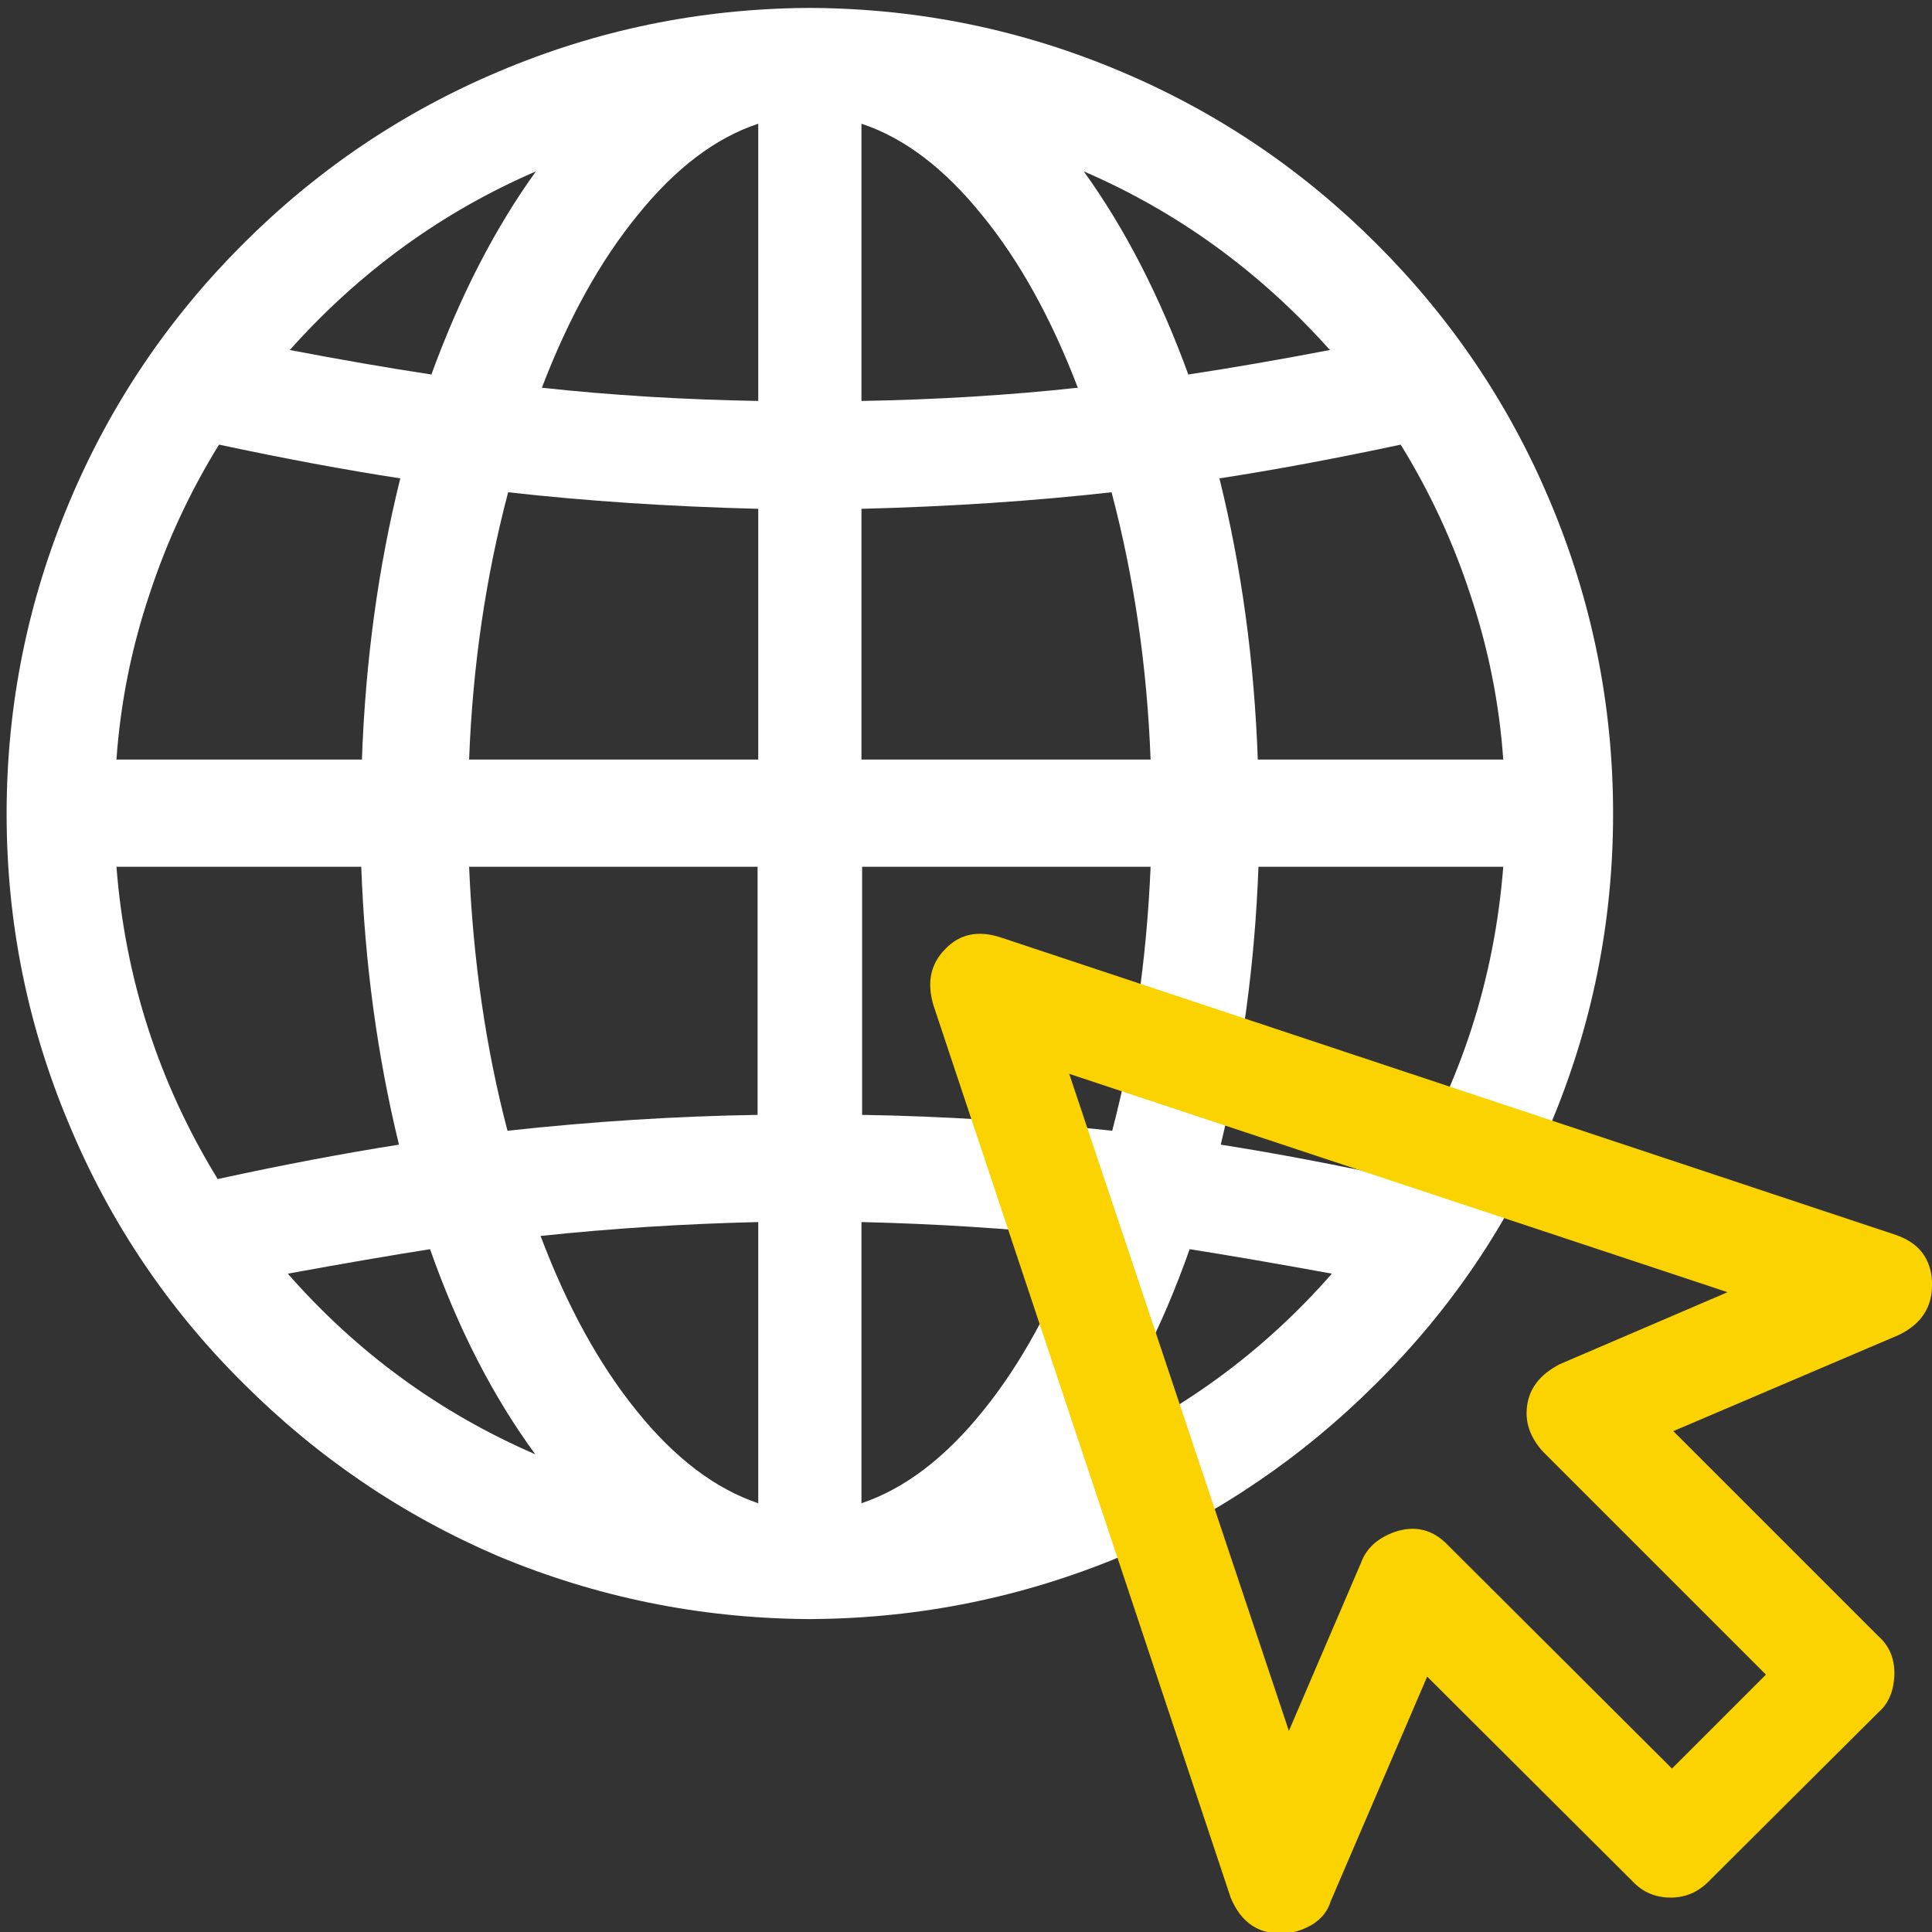
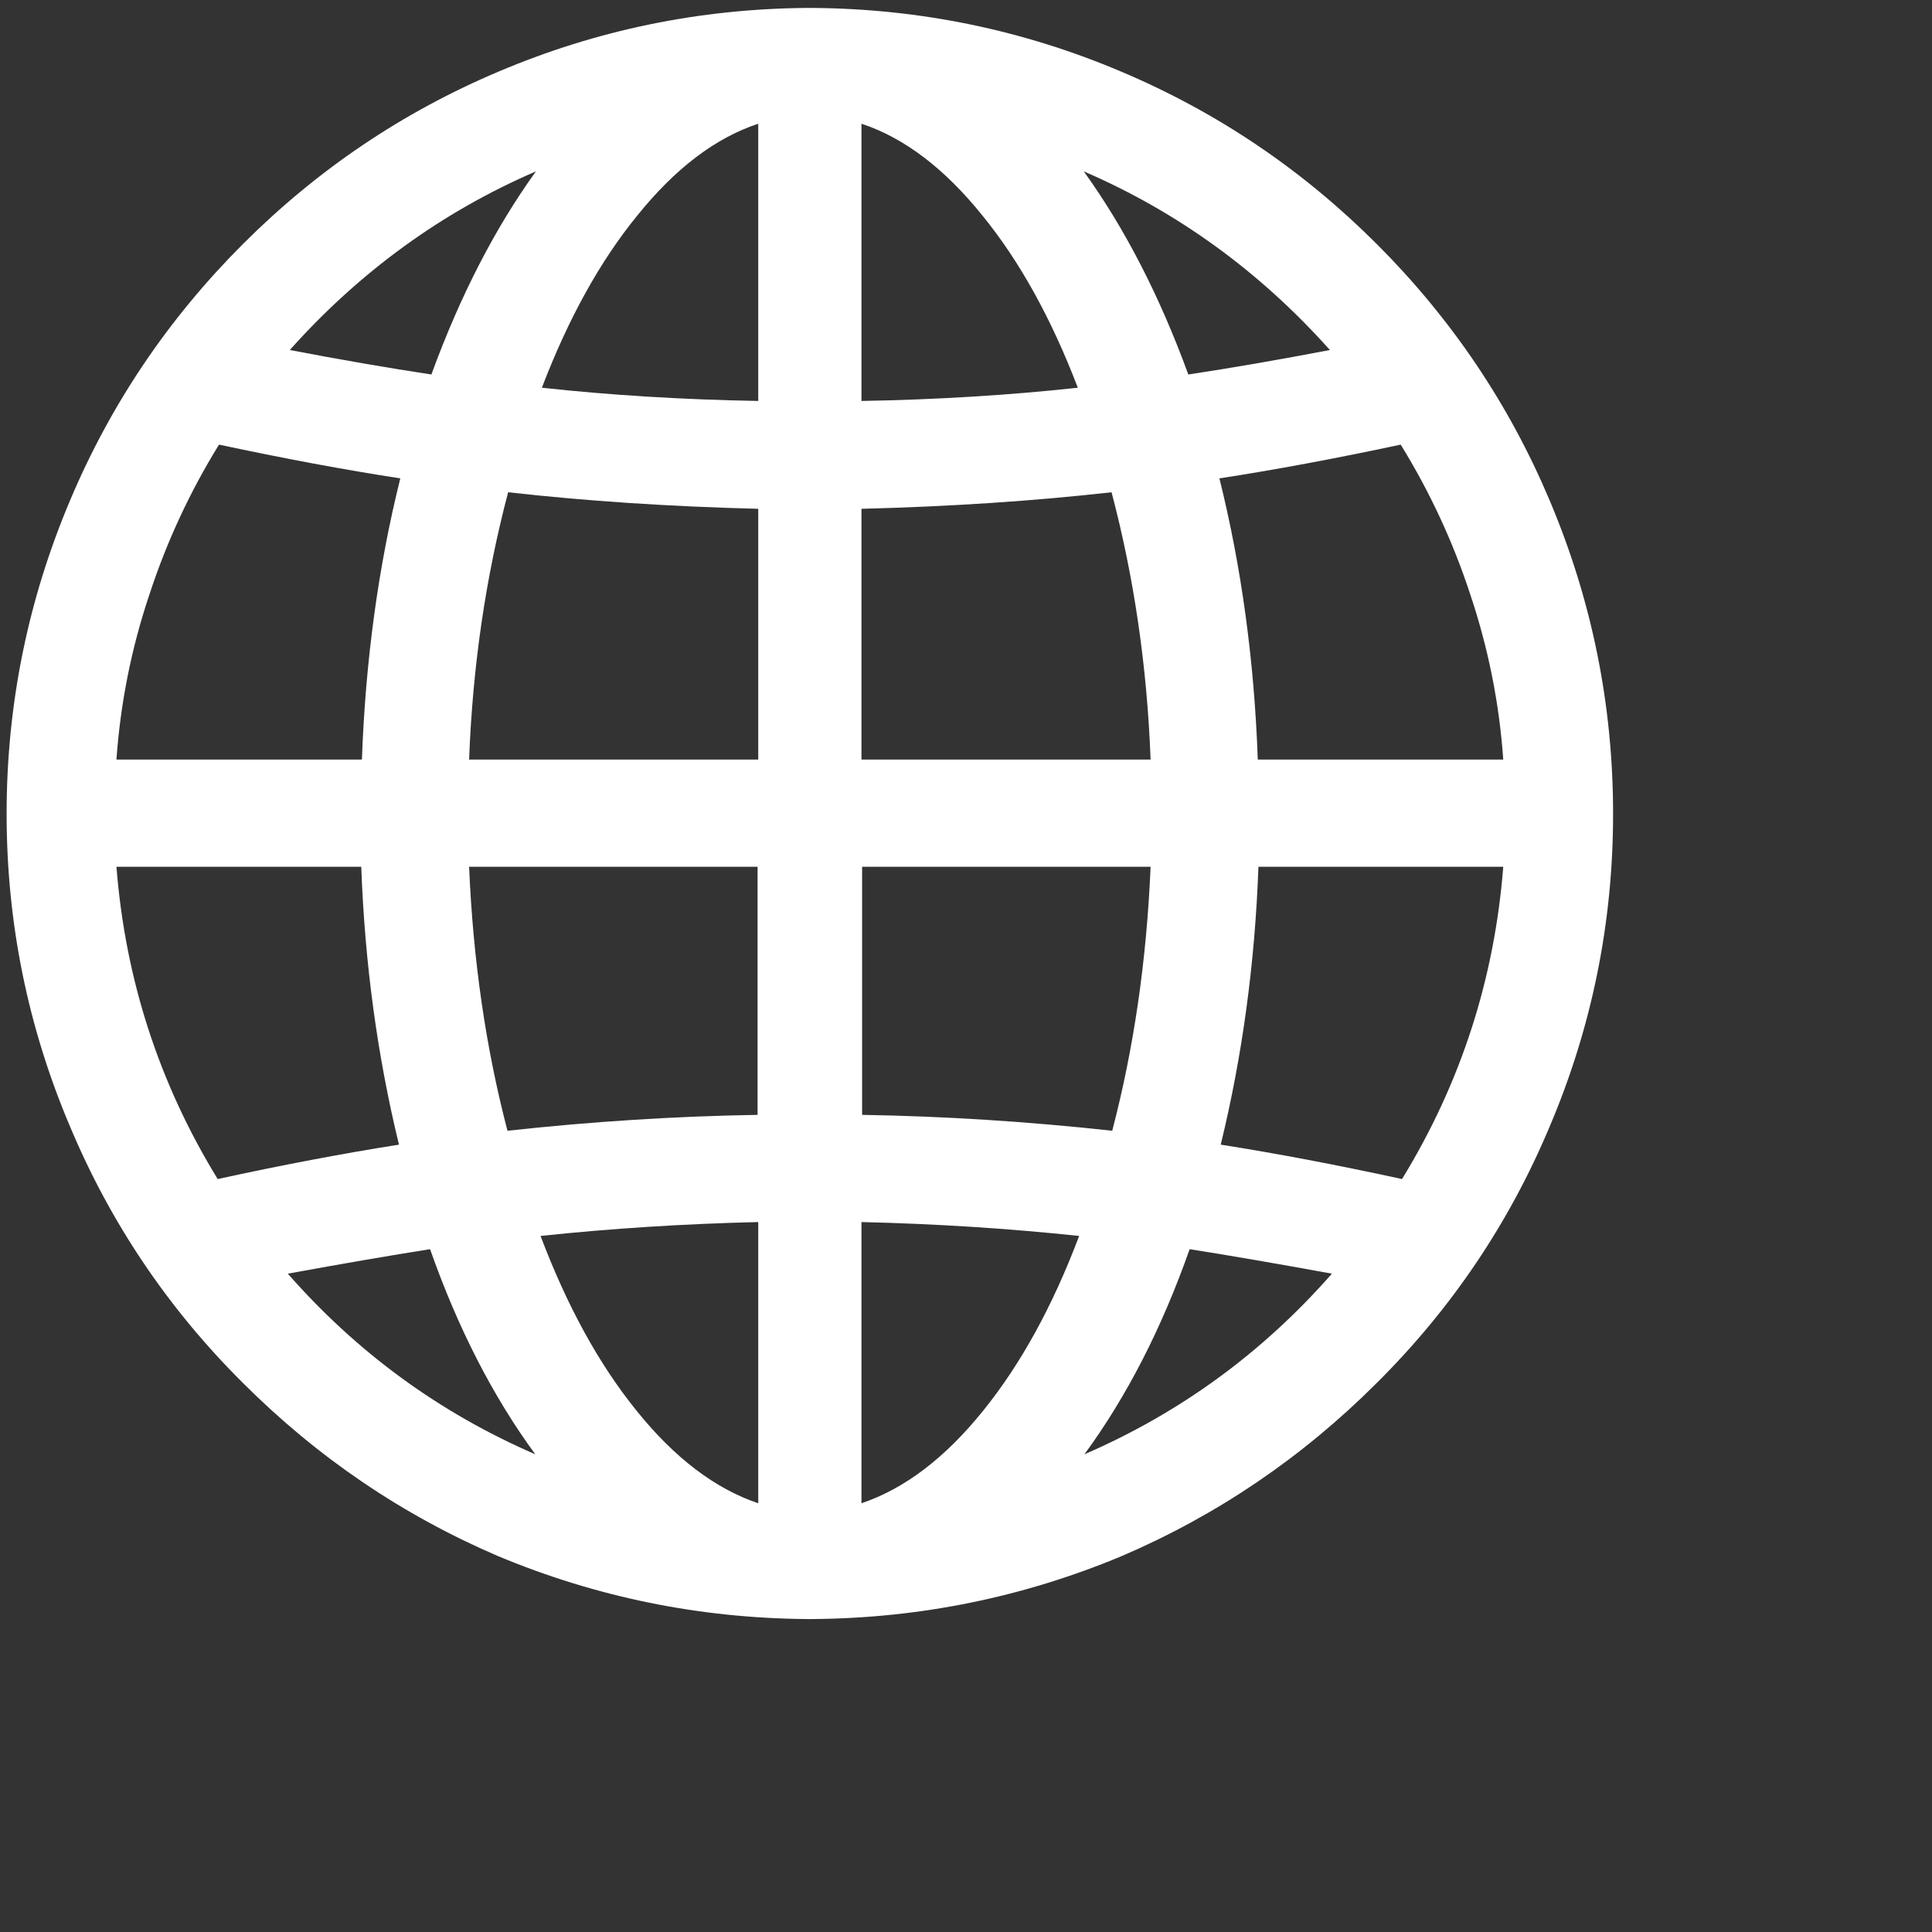
<svg xmlns="http://www.w3.org/2000/svg" id="feature2" image-rendering="auto" baseProfile="basic" version="1.1" x="0px" y="0px" width="146" height="146">
  <rect width="100%" height="100%" fill="#333333" stroke="none" />
  <defs>
    <filter id="filter1" filterUnits="objectBoundingBox" width="100%" height="100%" x="0%" y="0%">
      <feComponentTransfer in="SourceGraphic" result="colorTrans">
        <feFuncR type="linear" slope="0" intercept="1">
          <animate attributeName="intercept" repeatCount="indefinite" dur="4.667s" keyTimes="0;.021;.043;.086;1" values="1;1;0;1;1" />
          <animate attributeName="slope" repeatCount="indefinite" dur="4.667s" keyTimes="0;.021;.043;.086;1" values="0;0;1;0;0" />
        </feFuncR>
        <feFuncG type="linear" slope="0" intercept="1">
          <animate attributeName="intercept" repeatCount="indefinite" dur="4.667s" keyTimes="0;.021;.043;.086;1" values="1;1;0;1;1" />
          <animate attributeName="slope" repeatCount="indefinite" dur="4.667s" keyTimes="0;.021;.043;.086;1" values="0;0;1;0;0" />
        </feFuncG>
        <feFuncB type="linear" slope="0" intercept="1">
          <animate attributeName="intercept" repeatCount="indefinite" dur="4.667s" keyTimes="0;.021;.043;.086;1" values="1;1;0;1;1" />
          <animate attributeName="slope" repeatCount="indefinite" dur="4.667s" keyTimes="0;.021;.043;.086;1" values="0;0;1;0;0" />
        </feFuncB>
      </feComponentTransfer>
    </filter>
  </defs>
  <g id="Scene-1" overflow="visible">
    <g display="none" id="Layer2_0_FILL">
-       <path fill="#FFF" stroke="none" d="M117.1 37.8Q112.5 26.9 104.05 18.45 95.6 10 84.7 5.4 73.6 .7 61.45 .6 61.4 .6 61.35 .6L61.05 .6Q61 .6 60.95 .6 48.8 .7 37.7 5.4 26.8 10 18.35 18.45 9.9 26.9 5.3 37.8 .5 49.15 .5 61.5 .5 73.85 5.3 85.15 9.9 96.1 18.35 104.5 26.8 112.95 37.65 117.6 48.8 122.25 60.95 122.35L61.35 122.35Q61.4 122.35 61.45 122.35 73.6 122.25 84.75 117.6 95.6 112.95 104.05 104.5 112.5 96.1 117.1 85.15 121.9 73.85 121.9 61.5 121.9 49.15 117.1 37.8M105.85 33.6Q109.15 38.95 111.1 44.9 113.15 51 113.6 57.4L95.05 57.4Q94.65 46.2 92.15 36.15 98.35 35.2 105.85 33.6M100.5 26.45Q94.75 27.55 89.8 28.3 86.55 19.4 81.9 12.95 92.55 17.55 100.5 26.45M89.9 94.4Q94.35 95.1 100.65 96.25 92.8 105.2 81.95 109.9 86.75 103.35 89.9 94.4M95.1 65.5L113.6 65.5Q112.6 78.25 105.95 89.1 98.6 87.5 92.25 86.5 94.7 76.45 95.1 65.5M86.95 65.5Q86.5 76.1 84.05 85.45 74.45 84.4 65.15 84.25L65.15 65.5 86.95 65.5M84 37.2Q86.55 46.85 86.95 57.4L65.1 57.4 65.1 38.45Q75.1 38.2 84 37.2M65.1 9.35Q69.95 10.95 74.25 16.3 78.45 21.45 81.45 29.3 73.65 30.15 65.1 30.3L65.1 9.35M48.15 16.3Q52.45 10.95 57.3 9.35L57.3 30.3Q48.75 30.15 40.95 29.3 43.95 21.45 48.15 16.3M32.6 28.3Q27.65 27.55 21.9 26.45 29.85 17.55 40.5 12.95 35.85 19.4 32.6 28.3M11.3 44.9Q13.25 38.95 16.55 33.6 24.05 35.2 30.25 36.15 27.75 46.2 27.35 57.4L8.8 57.4Q9.25 51 11.3 44.9M21.75 96.25Q28.05 95.1 32.5 94.4 35.65 103.35 40.45 109.9 29.6 105.2 21.75 96.25M8.8 65.5L27.3 65.5Q27.7 76.45 30.15 86.5 23.8 87.5 16.45 89.1 9.8 78.25 8.8 65.5M38.35 85.45Q35.9 76.1 35.45 65.5L57.25 65.5 57.25 84.25Q47.95 84.4 38.35 85.45M40.85 93.4Q48.85 92.55 57.3 92.35L57.3 113.6Q52.4 111.95 48.1 106.6 43.85 101.35 40.85 93.4M35.45 57.4Q35.85 46.85 38.4 37.2 47.3 38.2 57.3 38.45L57.3 57.4 35.45 57.4M74.3 106.6Q70 111.95 65.1 113.6L65.1 92.35Q73.55 92.55 81.55 93.4 78.55 101.35 74.3 106.6Z" />
      <animate attributeName="display" repeatCount="indefinite" dur="4.667s" keyTimes="0;.093;1" values="none;inline;inline" />
    </g>
    <g id="Layer1_0_FILL">
      <path fill="#FFF" stroke="none" d="M117.1 37.8Q112.5 26.9 104.05 18.45 95.6 10 84.7 5.4 73.6 .7 61.45 .6 61.4 .6 61.35 .6L61.05 .6Q61 .6 60.95 .6 48.8 .7 37.7 5.4 26.8 10 18.35 18.45 9.9 26.9 5.3 37.8 .5 49.15 .5 61.5 .5 73.85 5.3 85.15 9.9 96.1 18.35 104.5 26.8 112.95 37.65 117.6 48.8 122.25 60.95 122.35L61.35 122.35Q61.4 122.35 61.45 122.35 73.6 122.25 84.75 117.6 95.6 112.95 104.05 104.5 112.5 96.1 117.1 85.15 121.9 73.85 121.9 61.5 121.9 49.15 117.1 37.8M105.85 33.6Q109.15 38.95 111.1 44.9 113.15 51 113.6 57.4L95.05 57.4Q94.65 46.2 92.15 36.15 98.35 35.2 105.85 33.6M100.5 26.45Q94.75 27.55 89.8 28.3 86.55 19.4 81.9 12.95 92.55 17.55 100.5 26.45M89.9 94.4Q94.35 95.1 100.65 96.25 92.8 105.2 81.95 109.9 86.75 103.35 89.9 94.4M95.1 65.5L113.6 65.5Q112.6 78.25 105.95 89.1 98.6 87.5 92.25 86.5 94.7 76.45 95.1 65.5M86.95 65.5Q86.5 76.1 84.05 85.45 74.45 84.4 65.15 84.25L65.15 65.5 86.95 65.5M84 37.2Q86.55 46.85 86.95 57.4L65.1 57.4 65.1 38.45Q75.1 38.2 84 37.2M65.1 9.35Q69.95 10.95 74.25 16.3 78.45 21.45 81.45 29.3 73.65 30.15 65.1 30.3L65.1 9.35M48.15 16.3Q52.45 10.95 57.3 9.35L57.3 30.3Q48.75 30.15 40.95 29.3 43.95 21.45 48.15 16.3M32.6 28.3Q27.65 27.55 21.9 26.45 29.85 17.55 40.5 12.95 35.85 19.4 32.6 28.3M11.3 44.9Q13.25 38.95 16.55 33.6 24.05 35.2 30.25 36.15 27.75 46.2 27.35 57.4L8.8 57.4Q9.25 51 11.3 44.9M21.75 96.25Q28.05 95.1 32.5 94.4 35.65 103.35 40.45 109.9 29.6 105.2 21.75 96.25M8.8 65.5L27.3 65.5Q27.7 76.45 30.15 86.5 23.8 87.5 16.45 89.1 9.8 78.25 8.8 65.5M38.35 85.45Q35.9 76.1 35.45 65.5L57.25 65.5 57.25 84.25Q47.95 84.4 38.35 85.45M40.85 93.4Q48.85 92.55 57.3 92.35L57.3 113.6Q52.4 111.95 48.1 106.6 43.85 101.35 40.85 93.4M35.45 57.4Q35.85 46.85 38.4 37.2 47.3 38.2 57.3 38.45L57.3 57.4 35.45 57.4M74.3 106.6Q70 111.95 65.1 113.6L65.1 92.35Q73.55 92.55 81.55 93.4 78.55 101.35 74.3 106.6Z" />
      <animate attributeName="display" repeatCount="indefinite" dur="4.667s" keyTimes="0;.021;1" values="inline;none;none" />
    </g>
    <g display="none">
      <g id="world" transform="translate(61.2 61.45)" filter="url(#filter1)">
-         <path fill="#F0582F" stroke="none" d="M23.5 -56.05Q12.4 -60.75 .25 -60.85 .2 -60.85 .15 -60.85L-.15 -60.85Q-.2 -60.85 -.25 -60.85 -12.4 -60.75 -23.5 -56.05 -34.4 -51.45 -42.85 -43 -51.3 -34.55 -55.9 -23.65 -60.7 -12.3 -60.7 .05 -60.7 12.4 -55.9 23.7 -51.3 34.65 -42.85 43.05 -34.4 51.5 -23.55 56.15 -12.4 60.8 -.25 60.9L.15 60.9Q.2 60.9 .25 60.9 12.4 60.8 23.55 56.15 34.4 51.5 42.85 43.05 51.3 34.65 55.9 23.7 60.7 12.4 60.7 .05 60.7 -12.3 55.9 -23.65 51.3 -34.55 42.85 -43 34.4 -51.45 23.5 -56.05M39.3 -35Q33.55 -33.9 28.6 -33.15 25.35 -42.05 20.7 -48.5 31.35 -43.9 39.3 -35M3.9 -4.05L3.9 -23Q13.9 -23.25 22.8 -24.25 25.35 -14.6 25.75 -4.05L3.9 -4.05M13.05 -45.15Q17.25 -40 20.25 -32.15 12.45 -31.3 3.9 -31.15L3.9 -52.1Q8.75 -50.5 13.05 -45.15M33.85 -4.05Q33.45 -15.25 30.95 -25.3 37.15 -26.25 44.65 -27.85 47.95 -22.5 49.9 -16.55 51.95 -10.45 52.4 -4.05L33.85 -4.05M52.4 4.05Q51.4 16.8 44.75 27.65 37.4 26.05 31.05 25.05 33.5 15 33.9 4.05L52.4 4.05M25.75 4.05Q25.3 14.65 22.85 24 13.25 22.95 3.95 22.8L3.95 4.05 25.75 4.05M20.75 48.45Q25.55 41.9 28.7 32.95 33.15 33.65 39.45 34.8 31.6 43.75 20.75 48.45M20.35 31.95Q17.35 39.9 13.1 45.15 8.8 50.5 3.9 52.15L3.9 30.9Q12.35 31.1 20.35 31.95M-52.4 -4.05Q-51.95 -10.45 -49.9 -16.55 -47.95 -22.5 -44.65 -27.85 -37.15 -26.25 -30.95 -25.3 -33.45 -15.25 -33.85 -4.05L-52.4 -4.05M-3.9 -31.15Q-12.45 -31.3 -20.25 -32.15 -17.25 -40 -13.05 -45.15 -8.75 -50.5 -3.9 -52.1L-3.9 -31.15M-28.6 -33.15Q-33.55 -33.9 -39.3 -35 -31.35 -43.9 -20.7 -48.5 -25.35 -42.05 -28.6 -33.15M-25.75 -4.05Q-25.35 -14.6 -22.8 -24.25 -13.9 -23.25 -3.9 -23L-3.9 -4.05 -25.75 -4.05M-3.95 4.05L-3.95 22.8Q-13.25 22.95 -22.85 24 -25.3 14.65 -25.75 4.05L-3.95 4.05M-28.7 32.95Q-25.55 41.9 -20.75 48.45 -31.6 43.75 -39.45 34.8 -33.15 33.65 -28.7 32.95M-13.1 45.15Q-17.35 39.9 -20.35 31.95 -12.35 31.1 -3.9 30.9L-3.9 52.15Q-8.8 50.5 -13.1 45.15M-33.9 4.05Q-33.5 15 -31.05 25.05 -37.4 26.05 -44.75 27.65 -51.4 16.8 -52.4 4.05L-33.9 4.05Z" />
-       </g>
+         </g>
      <animate attributeName="display" repeatCount="indefinite" dur="4.667s" keyTimes="0;.021;.093;1" values="none;inline;none;none" />
    </g>
    <g id="cursor" transform="translate(108.15 108.3)">
      <animateTransform attributeName="transform" additive="replace" type="translate" repeatCount="indefinite" dur="4.667s" keyTimes="0;.029;.064;1" values="108.15,108.3;103.15,103.3;108.15,108.3;108.15,108.3" />
-       <path fill="#FBD301" stroke="none" d="M18.3 -.15L35.3 -7.4Q37.95 -8.65 37.85 -11.4 37.75 -14.1 35.05 -15L-32.5 -37.45Q-35.05 -38.3 -36.7 -36.6 -38.4 -34.9 -37.6 -32.3L-15.15 35.1Q-13.95 38 -11 37.8 -9.85 37.7 -8.85 37.05 -7.9 36.4 -7.6 35.4L-.3 18.4 15.25 33.9Q16.4 35.1 18.1 35.1 19.75 35.1 20.95 33.9L33.8 21.1Q34.9 20.15 35 18.4 35.1 16.5 33.8 15.35L18.3 -.15M9.7 -5.2Q7.5 -4.05 7.25 -2.05 7 -.2 8.45 1.4L25.3 18.25 18.2 25.35 1.3 8.5Q-.4 6.7 -2.7 7.45 -4.7 8.15 -5.3 9.8L-10.75 22.5 -27.35 -27.15 22.4 -10.65 9.7 -5.2Z" />
    </g>
  </g>
</svg>